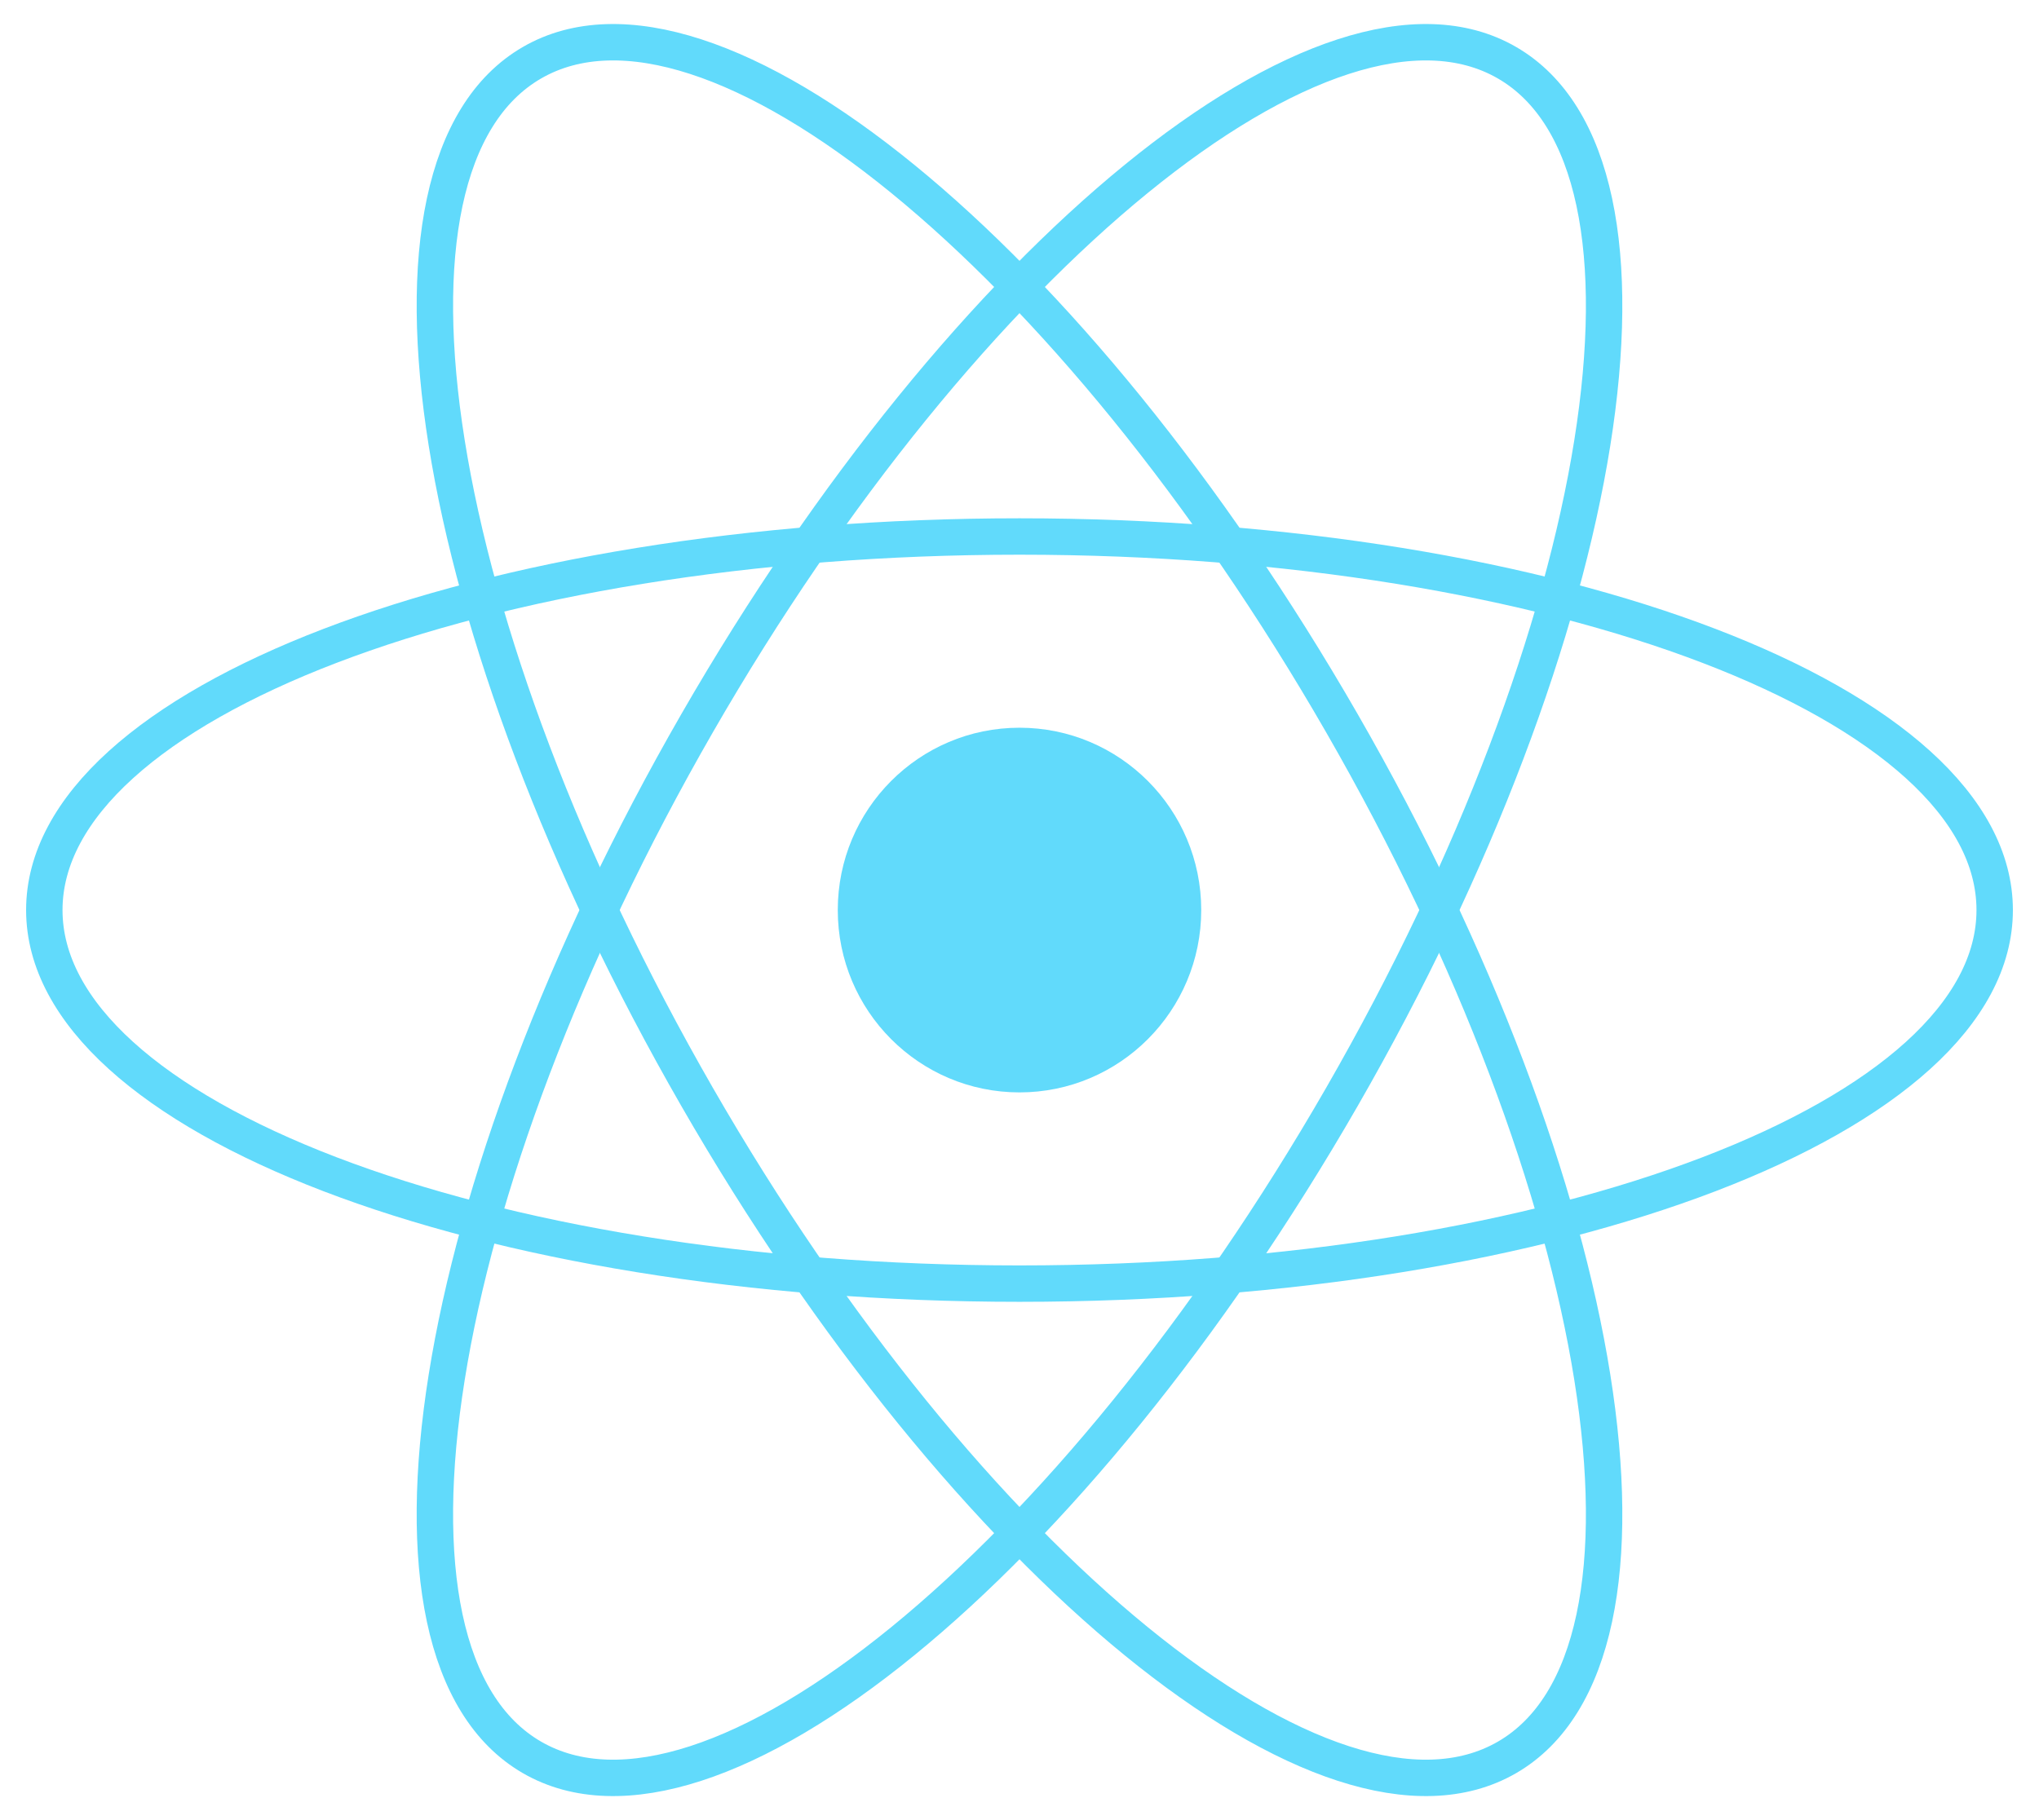
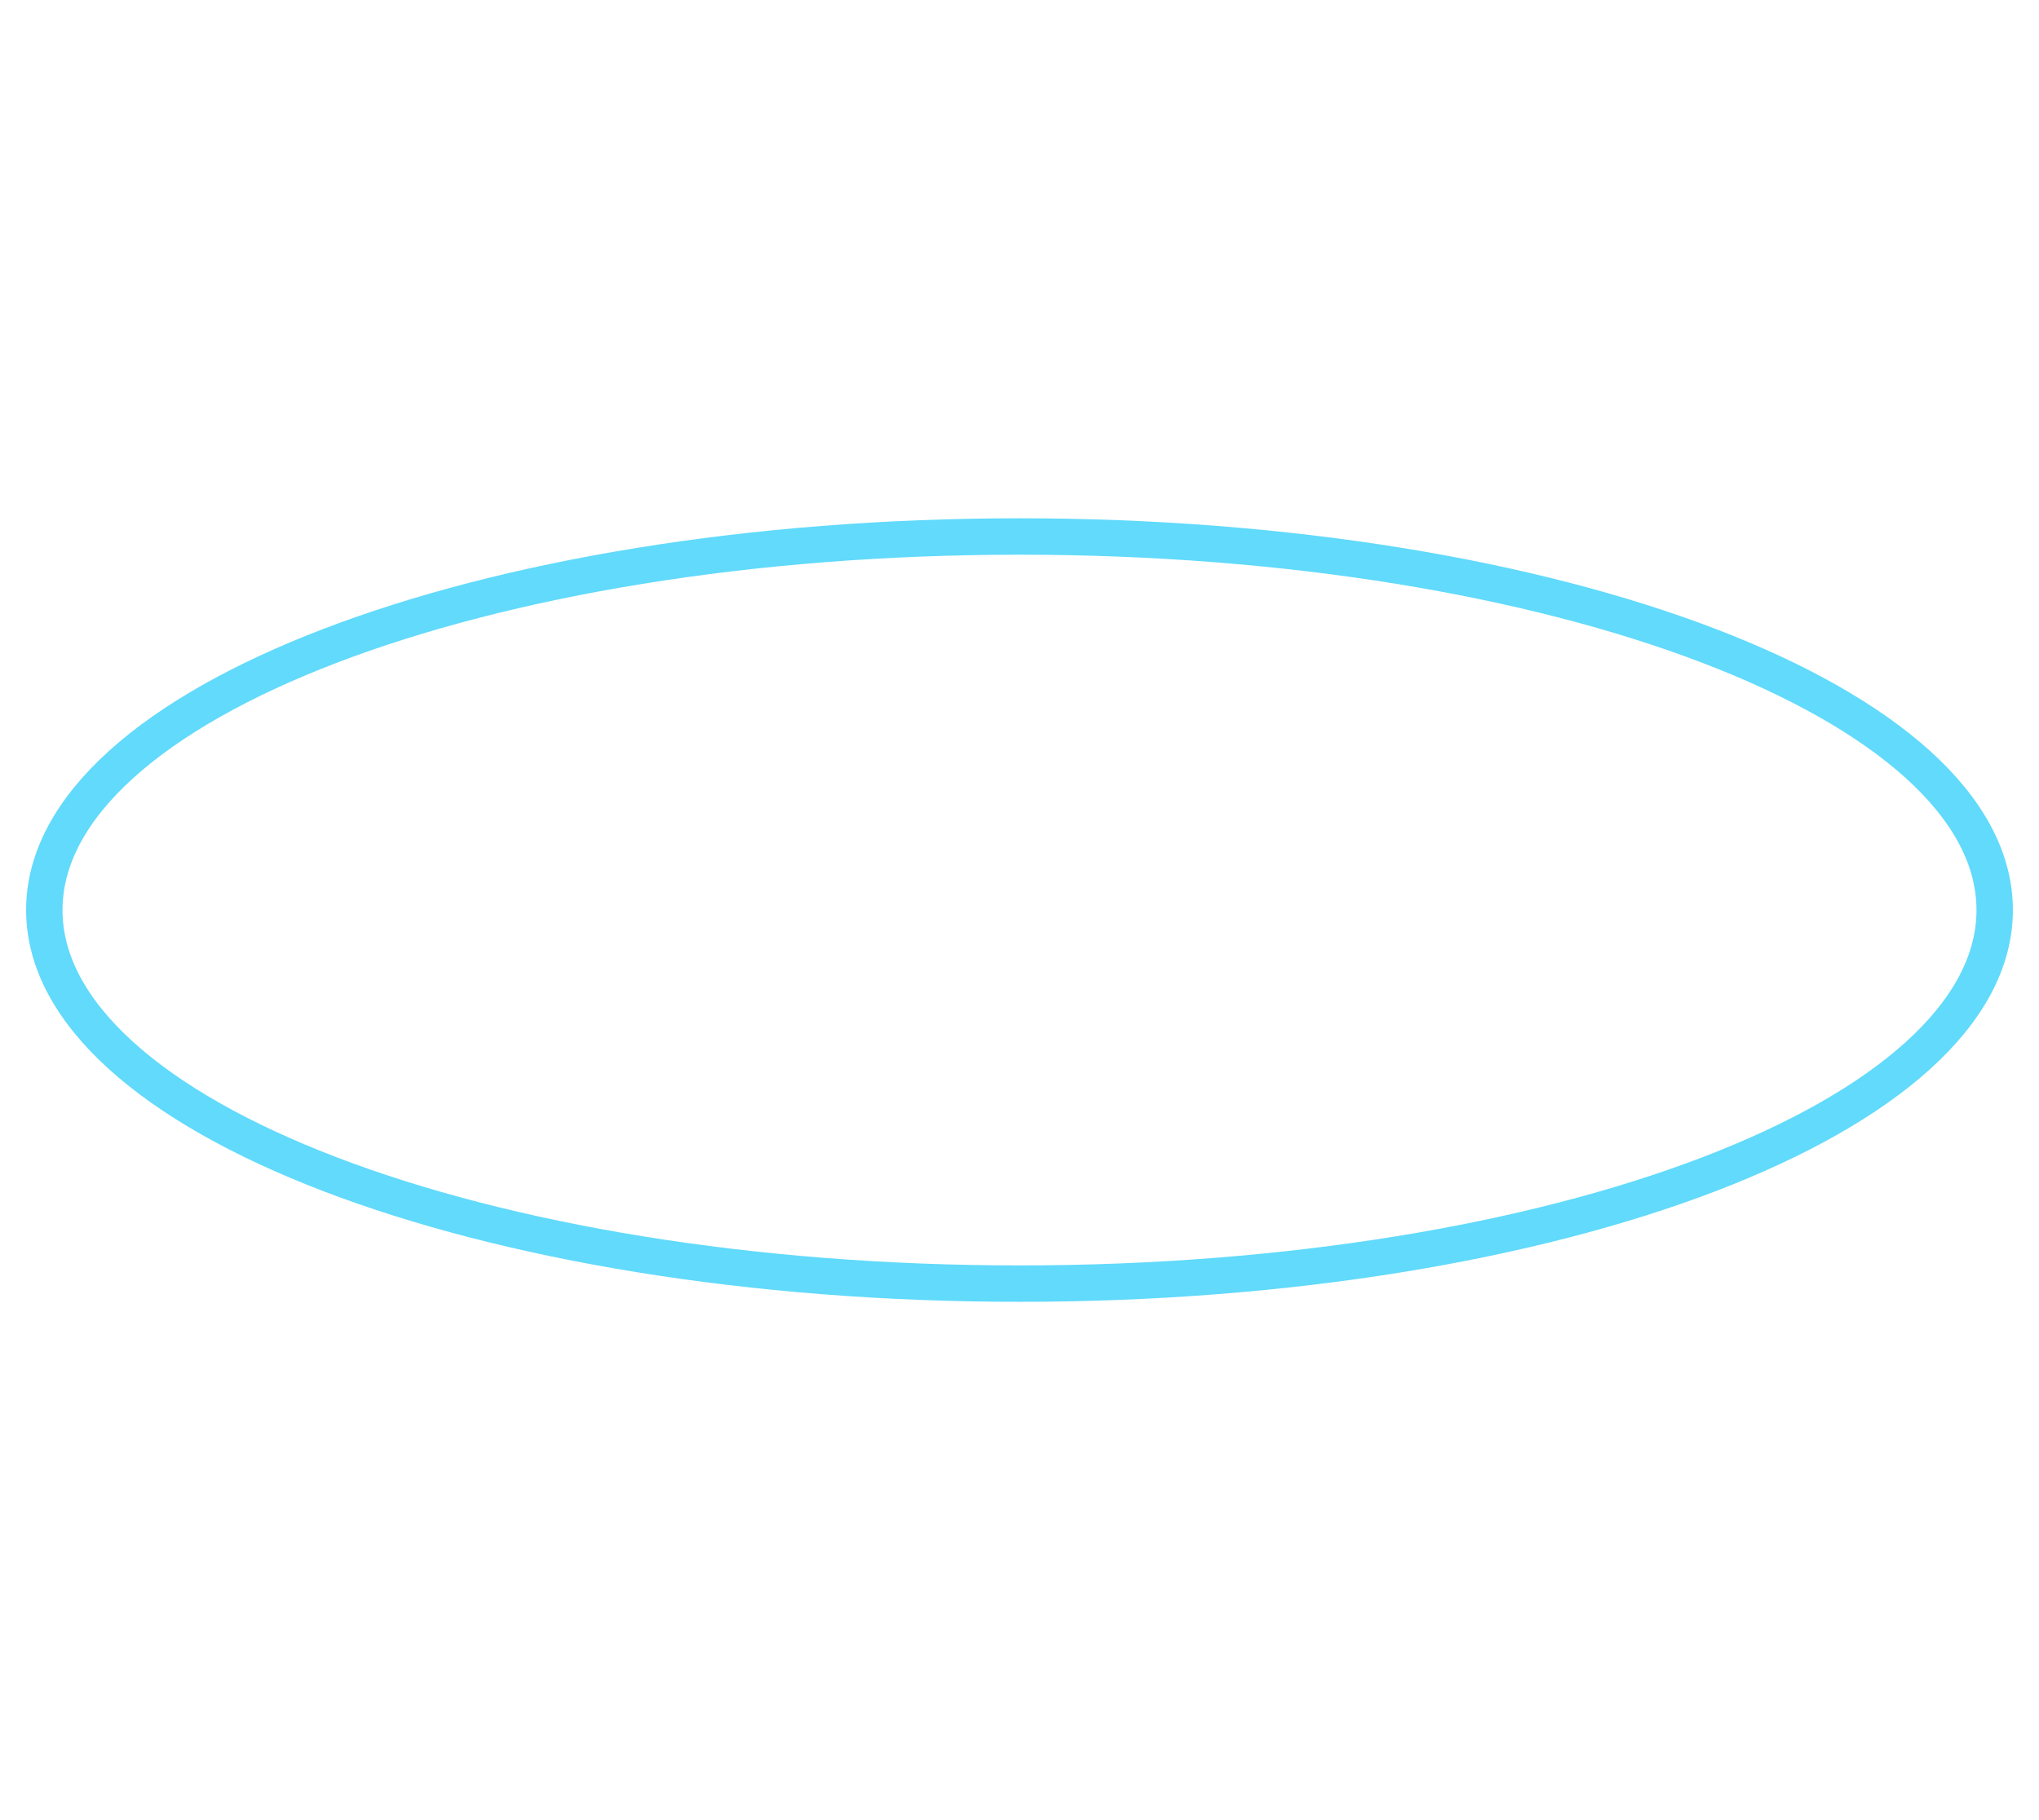
<svg xmlns="http://www.w3.org/2000/svg" width="56" height="50" viewBox="0 0 56 50" fill="none">
  <g clip-path="url(#clip0_74_9782)">
-     <path d="M28 30.009C30.757 30.009 32.991 27.766 32.991 25C32.991 22.234 30.757 19.991 28 19.991C25.243 19.991 23.009 22.234 23.009 25C23.009 27.766 25.243 30.009 28 30.009Z" fill="#61DAFB" />
    <path d="M28 35.262C42.792 35.262 54.783 30.668 54.783 25C54.783 19.332 42.792 14.738 28 14.738C13.208 14.738 1.217 19.332 1.217 25C1.217 30.668 13.208 35.262 28 35.262Z" stroke="#61DAFB" />
-     <path d="M19.144 30.131C26.54 42.986 36.5 51.11 41.391 48.276C46.282 45.443 44.252 32.724 36.856 19.869C29.46 7.014 19.5 -1.11 14.609 1.724C9.718 4.558 11.748 17.276 19.144 30.131Z" stroke="#61DAFB" />
-     <path d="M19.144 19.869C11.748 32.724 9.718 45.443 14.609 48.276C19.5 51.11 29.46 42.986 36.856 30.131C44.252 17.276 46.282 4.558 41.391 1.724C36.5 -1.11 26.54 7.014 19.144 19.869Z" stroke="#61DAFB" />
  </g>
  <defs>
    <clipPath id="clip0_74_9782">
      <rect width="56" height="50" fill="white" />
    </clipPath>
  </defs>
</svg>